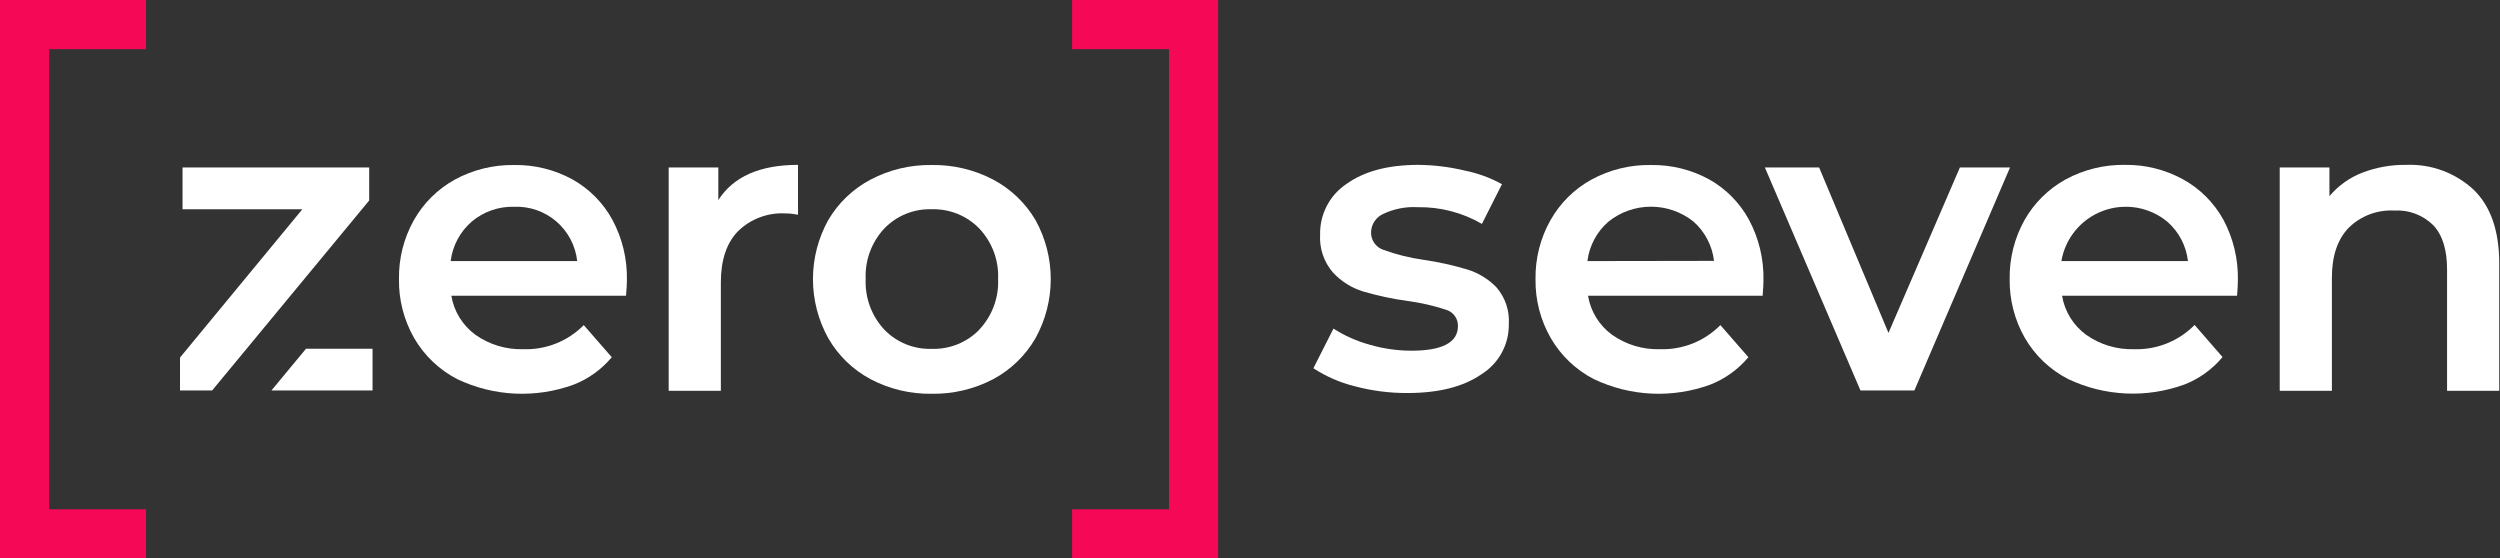
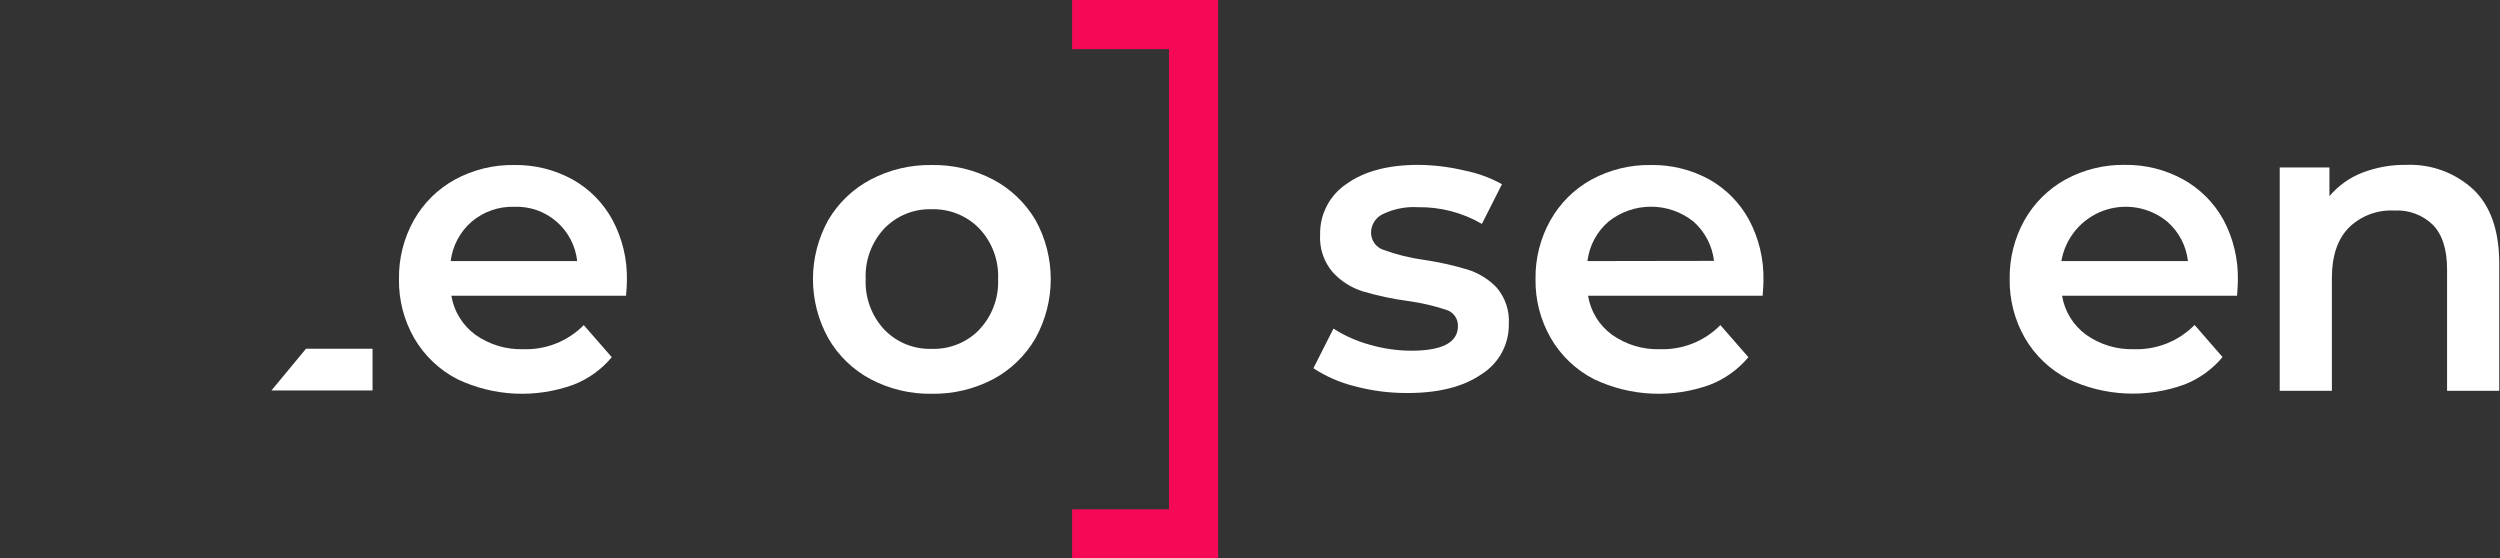
<svg xmlns="http://www.w3.org/2000/svg" width="197" height="44" viewBox="0 0 197 44" fill="none">
  <rect x="0" y="0" width="197" height="44" fill="#333333" stroke="none" />
-   <path d="M29.092 13.197H14.384V16.489H23.826L14.185 28.175V30.77H16.715L29.092 15.798V13.197Z" fill="white" />
  <path d="M21.388 30.77H29.357V27.479H24.113L21.388 30.77Z" fill="white" />
  <path d="M45.106 14.136C43.699 13.366 42.117 12.976 40.514 13.003C38.884 12.978 37.274 13.373 35.842 14.152C34.485 14.9 33.364 16.012 32.604 17.363C31.817 18.775 31.415 20.37 31.439 21.986C31.413 23.618 31.826 25.227 32.637 26.643C33.439 28.025 34.62 29.149 36.041 29.88C37.465 30.557 39.01 30.943 40.584 31.016C42.159 31.089 43.733 30.848 45.214 30.306C46.377 29.85 47.407 29.108 48.208 28.148L46.001 25.618C45.382 26.246 44.638 26.739 43.818 27.066C42.998 27.393 42.119 27.547 41.237 27.517C39.888 27.558 38.562 27.158 37.46 26.378C36.451 25.64 35.771 24.536 35.566 23.303H49.33C49.379 22.763 49.4 22.37 49.4 22.084C49.436 20.419 49.04 18.774 48.251 17.309C47.523 15.976 46.432 14.876 45.106 14.136ZM35.513 20.573C35.661 19.365 36.254 18.256 37.174 17.46C38.107 16.675 39.296 16.26 40.514 16.294C41.73 16.245 42.92 16.659 43.843 17.453C44.765 18.248 45.352 19.363 45.483 20.573H35.513Z" fill="white" />
-   <path d="M56.604 15.766V13.197H52.692V30.797H56.803V22.251C56.803 20.492 57.253 19.149 58.152 18.221C58.649 17.736 59.242 17.361 59.892 17.12C60.543 16.878 61.236 16.775 61.929 16.818C62.25 16.82 62.57 16.855 62.884 16.92V12.992C59.88 12.992 57.787 13.917 56.604 15.766Z" fill="white" />
  <path d="M81.601 17.346C80.804 15.993 79.648 14.888 78.261 14.152C76.764 13.368 75.095 12.973 73.405 13.003C71.734 12.978 70.082 13.373 68.603 14.152C67.214 14.885 66.058 15.991 65.264 17.346C64.475 18.768 64.061 20.368 64.061 21.994C64.061 23.621 64.475 25.221 65.264 26.643C66.05 28.015 67.207 29.137 68.603 29.88C70.082 30.659 71.734 31.055 73.405 31.029C75.095 31.059 76.764 30.664 78.261 29.88C79.655 29.134 80.812 28.013 81.601 26.643C82.387 25.219 82.799 23.62 82.799 21.994C82.799 20.369 82.387 18.77 81.601 17.346ZM77.171 25.979C76.685 26.477 76.101 26.869 75.455 27.129C74.81 27.389 74.117 27.512 73.422 27.49C72.728 27.513 72.038 27.39 71.395 27.13C70.752 26.87 70.17 26.478 69.688 25.979C69.189 25.445 68.802 24.817 68.549 24.131C68.296 23.446 68.182 22.716 68.215 21.986C68.183 21.259 68.296 20.532 68.548 19.848C68.8 19.164 69.186 18.538 69.683 18.005C70.165 17.505 70.746 17.112 71.389 16.851C72.032 16.59 72.722 16.466 73.416 16.488C74.112 16.468 74.805 16.591 75.451 16.852C76.096 17.113 76.68 17.506 77.166 18.005C77.667 18.535 78.057 19.161 78.312 19.845C78.567 20.529 78.682 21.257 78.65 21.986C78.683 22.715 78.569 23.443 78.314 24.127C78.061 24.811 77.672 25.437 77.171 25.968V25.979Z" fill="white" />
  <path d="M115.609 21.231C114.478 20.894 113.324 20.639 112.156 20.471C111.094 20.321 110.051 20.062 109.043 19.699C108.746 19.607 108.488 19.42 108.307 19.168C108.126 18.916 108.032 18.612 108.039 18.302C108.045 17.998 108.137 17.703 108.303 17.449C108.469 17.196 108.703 16.994 108.978 16.866C109.833 16.457 110.778 16.271 111.724 16.327C113.496 16.297 115.243 16.752 116.774 17.643L118.355 14.514C117.43 14.003 116.43 13.639 115.393 13.435C114.202 13.15 112.982 13.002 111.757 12.992C109.39 12.992 107.509 13.491 106.113 14.487C105.456 14.924 104.921 15.519 104.556 16.218C104.191 16.917 104.008 17.697 104.025 18.485C103.959 19.57 104.319 20.639 105.028 21.463C105.672 22.163 106.489 22.681 107.397 22.963C108.556 23.304 109.739 23.556 110.936 23.719C111.959 23.855 112.967 24.087 113.947 24.409C114.224 24.489 114.466 24.659 114.636 24.891C114.806 25.123 114.894 25.406 114.886 25.693C114.886 26.988 113.658 27.636 111.201 27.636C110.092 27.632 108.99 27.472 107.926 27.161C106.917 26.886 105.956 26.458 105.077 25.893L103.496 29.017C104.488 29.667 105.582 30.145 106.733 30.43C108.097 30.797 109.503 30.978 110.915 30.97C113.368 30.97 115.309 30.477 116.737 29.492C117.406 29.075 117.957 28.493 118.335 27.801C118.713 27.109 118.906 26.331 118.895 25.542C118.963 24.486 118.615 23.446 117.924 22.645C117.285 21.984 116.488 21.498 115.609 21.231Z" fill="white" />
  <path d="M134.682 14.136C133.275 13.367 131.693 12.977 130.09 13.003C128.456 12.975 126.843 13.371 125.407 14.152C124.049 14.899 122.927 16.011 122.17 17.363C121.379 18.774 120.975 20.369 120.999 21.986C120.972 23.619 121.388 25.228 122.202 26.643C123.003 28.026 124.185 29.15 125.607 29.88C127.031 30.557 128.575 30.943 130.15 31.016C131.725 31.089 133.298 30.848 134.779 30.306C135.941 29.848 136.971 29.106 137.774 28.148L135.567 25.618C134.947 26.246 134.203 26.739 133.383 27.066C132.563 27.392 131.685 27.546 130.803 27.517C129.453 27.558 128.128 27.158 127.026 26.378C126.017 25.641 125.338 24.537 125.137 23.303H138.896C138.939 22.764 138.961 22.37 138.961 22.084C138.995 20.42 138.601 18.776 137.817 17.309C137.091 15.977 136.004 14.878 134.682 14.136ZM125.089 20.573C125.238 19.365 125.83 18.256 126.751 17.46C127.701 16.7 128.882 16.287 130.099 16.287C131.315 16.287 132.496 16.7 133.446 17.46C134.349 18.258 134.925 19.36 135.065 20.557L125.089 20.573Z" fill="white" />
-   <path d="M154.44 13.197L148.812 26.233L143.346 13.197H139.073L146.605 30.77H150.852L158.389 13.197H154.44Z" fill="white" />
  <path d="M172.029 14.136C170.624 13.363 169.041 12.969 167.437 12.992C165.807 12.967 164.197 13.363 162.765 14.142C161.409 14.891 160.288 16.002 159.527 17.352C158.74 18.764 158.338 20.359 158.362 21.976C158.336 23.607 158.749 25.216 159.56 26.632C160.362 28.016 161.546 29.14 162.97 29.869C164.394 30.546 165.938 30.932 167.513 31.005C169.088 31.078 170.661 30.837 172.142 30.296C173.306 29.84 174.336 29.097 175.137 28.137L172.935 25.607C172.314 26.238 171.569 26.733 170.748 27.062C169.926 27.39 169.045 27.546 168.16 27.517C166.811 27.558 165.485 27.158 164.383 26.378C163.374 25.64 162.694 24.536 162.49 23.303H176.28C176.324 22.764 176.345 22.37 176.345 22.084C176.379 20.429 175.989 18.792 175.212 17.33C174.475 15.986 173.371 14.878 172.029 14.136ZM162.436 20.573C162.588 19.683 162.971 18.848 163.548 18.153C164.125 17.458 164.874 16.927 165.721 16.613C166.568 16.299 167.482 16.214 168.373 16.365C169.263 16.517 170.098 16.9 170.793 17.476C171.698 18.272 172.275 19.375 172.412 20.573H162.436Z" fill="white" />
  <path d="M194.917 14.945C194.205 14.286 193.37 13.774 192.46 13.438C191.55 13.103 190.582 12.952 189.613 12.992C188.42 12.974 187.235 13.187 186.122 13.618C185.128 14.009 184.247 14.641 183.559 15.458V13.197H179.642V30.797H183.753V21.889C183.753 20.174 184.196 18.863 185.07 17.956C185.54 17.491 186.102 17.129 186.72 16.894C187.338 16.659 187.998 16.556 188.658 16.591C189.226 16.555 189.796 16.64 190.329 16.841C190.862 17.042 191.346 17.354 191.75 17.756C192.478 18.539 192.829 19.693 192.829 21.231V30.797H196.94V20.702C196.929 18.156 196.255 16.237 194.917 14.945Z" fill="white" />
-   <path d="M0 0V3.874V40.132V44H3.874H11.508V40.132H3.874V3.874H11.508V0H3.874H0Z" fill="#F50956" />
  <path d="M84.482 0V3.874H92.117V40.132H84.482V44H92.117H95.99V40.132V3.874V0H92.117H84.482Z" fill="#F50956" />
</svg>